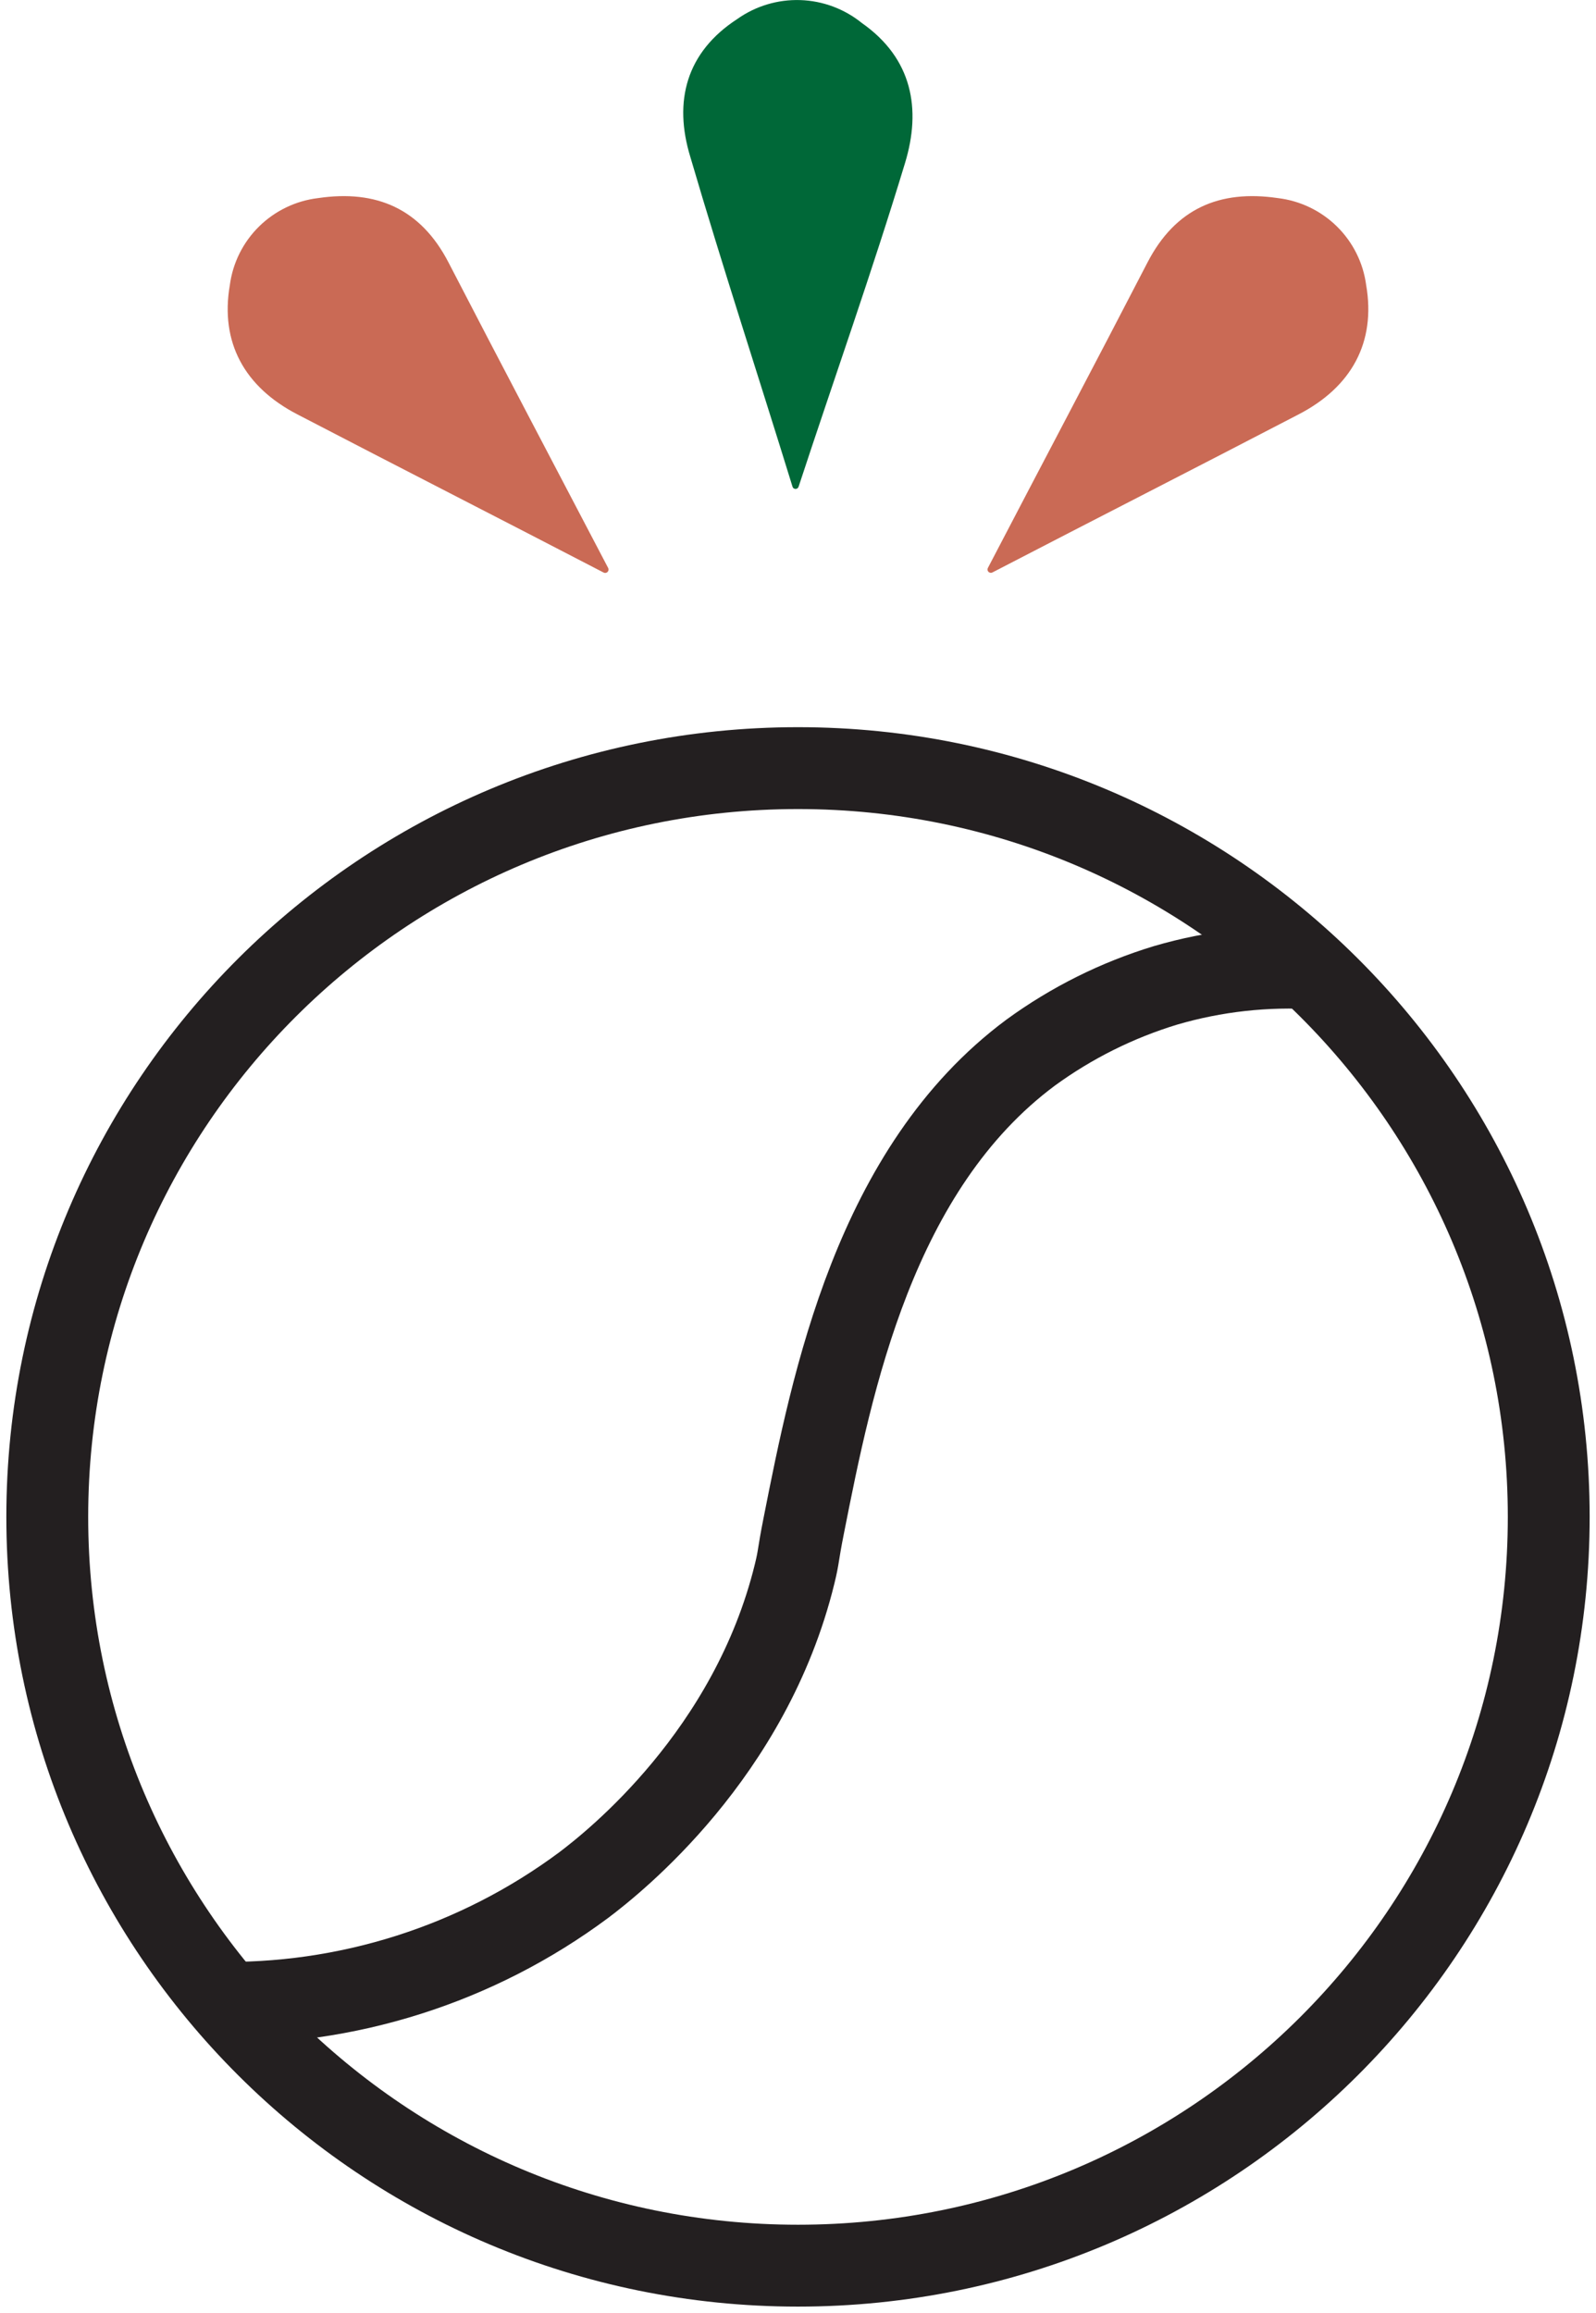
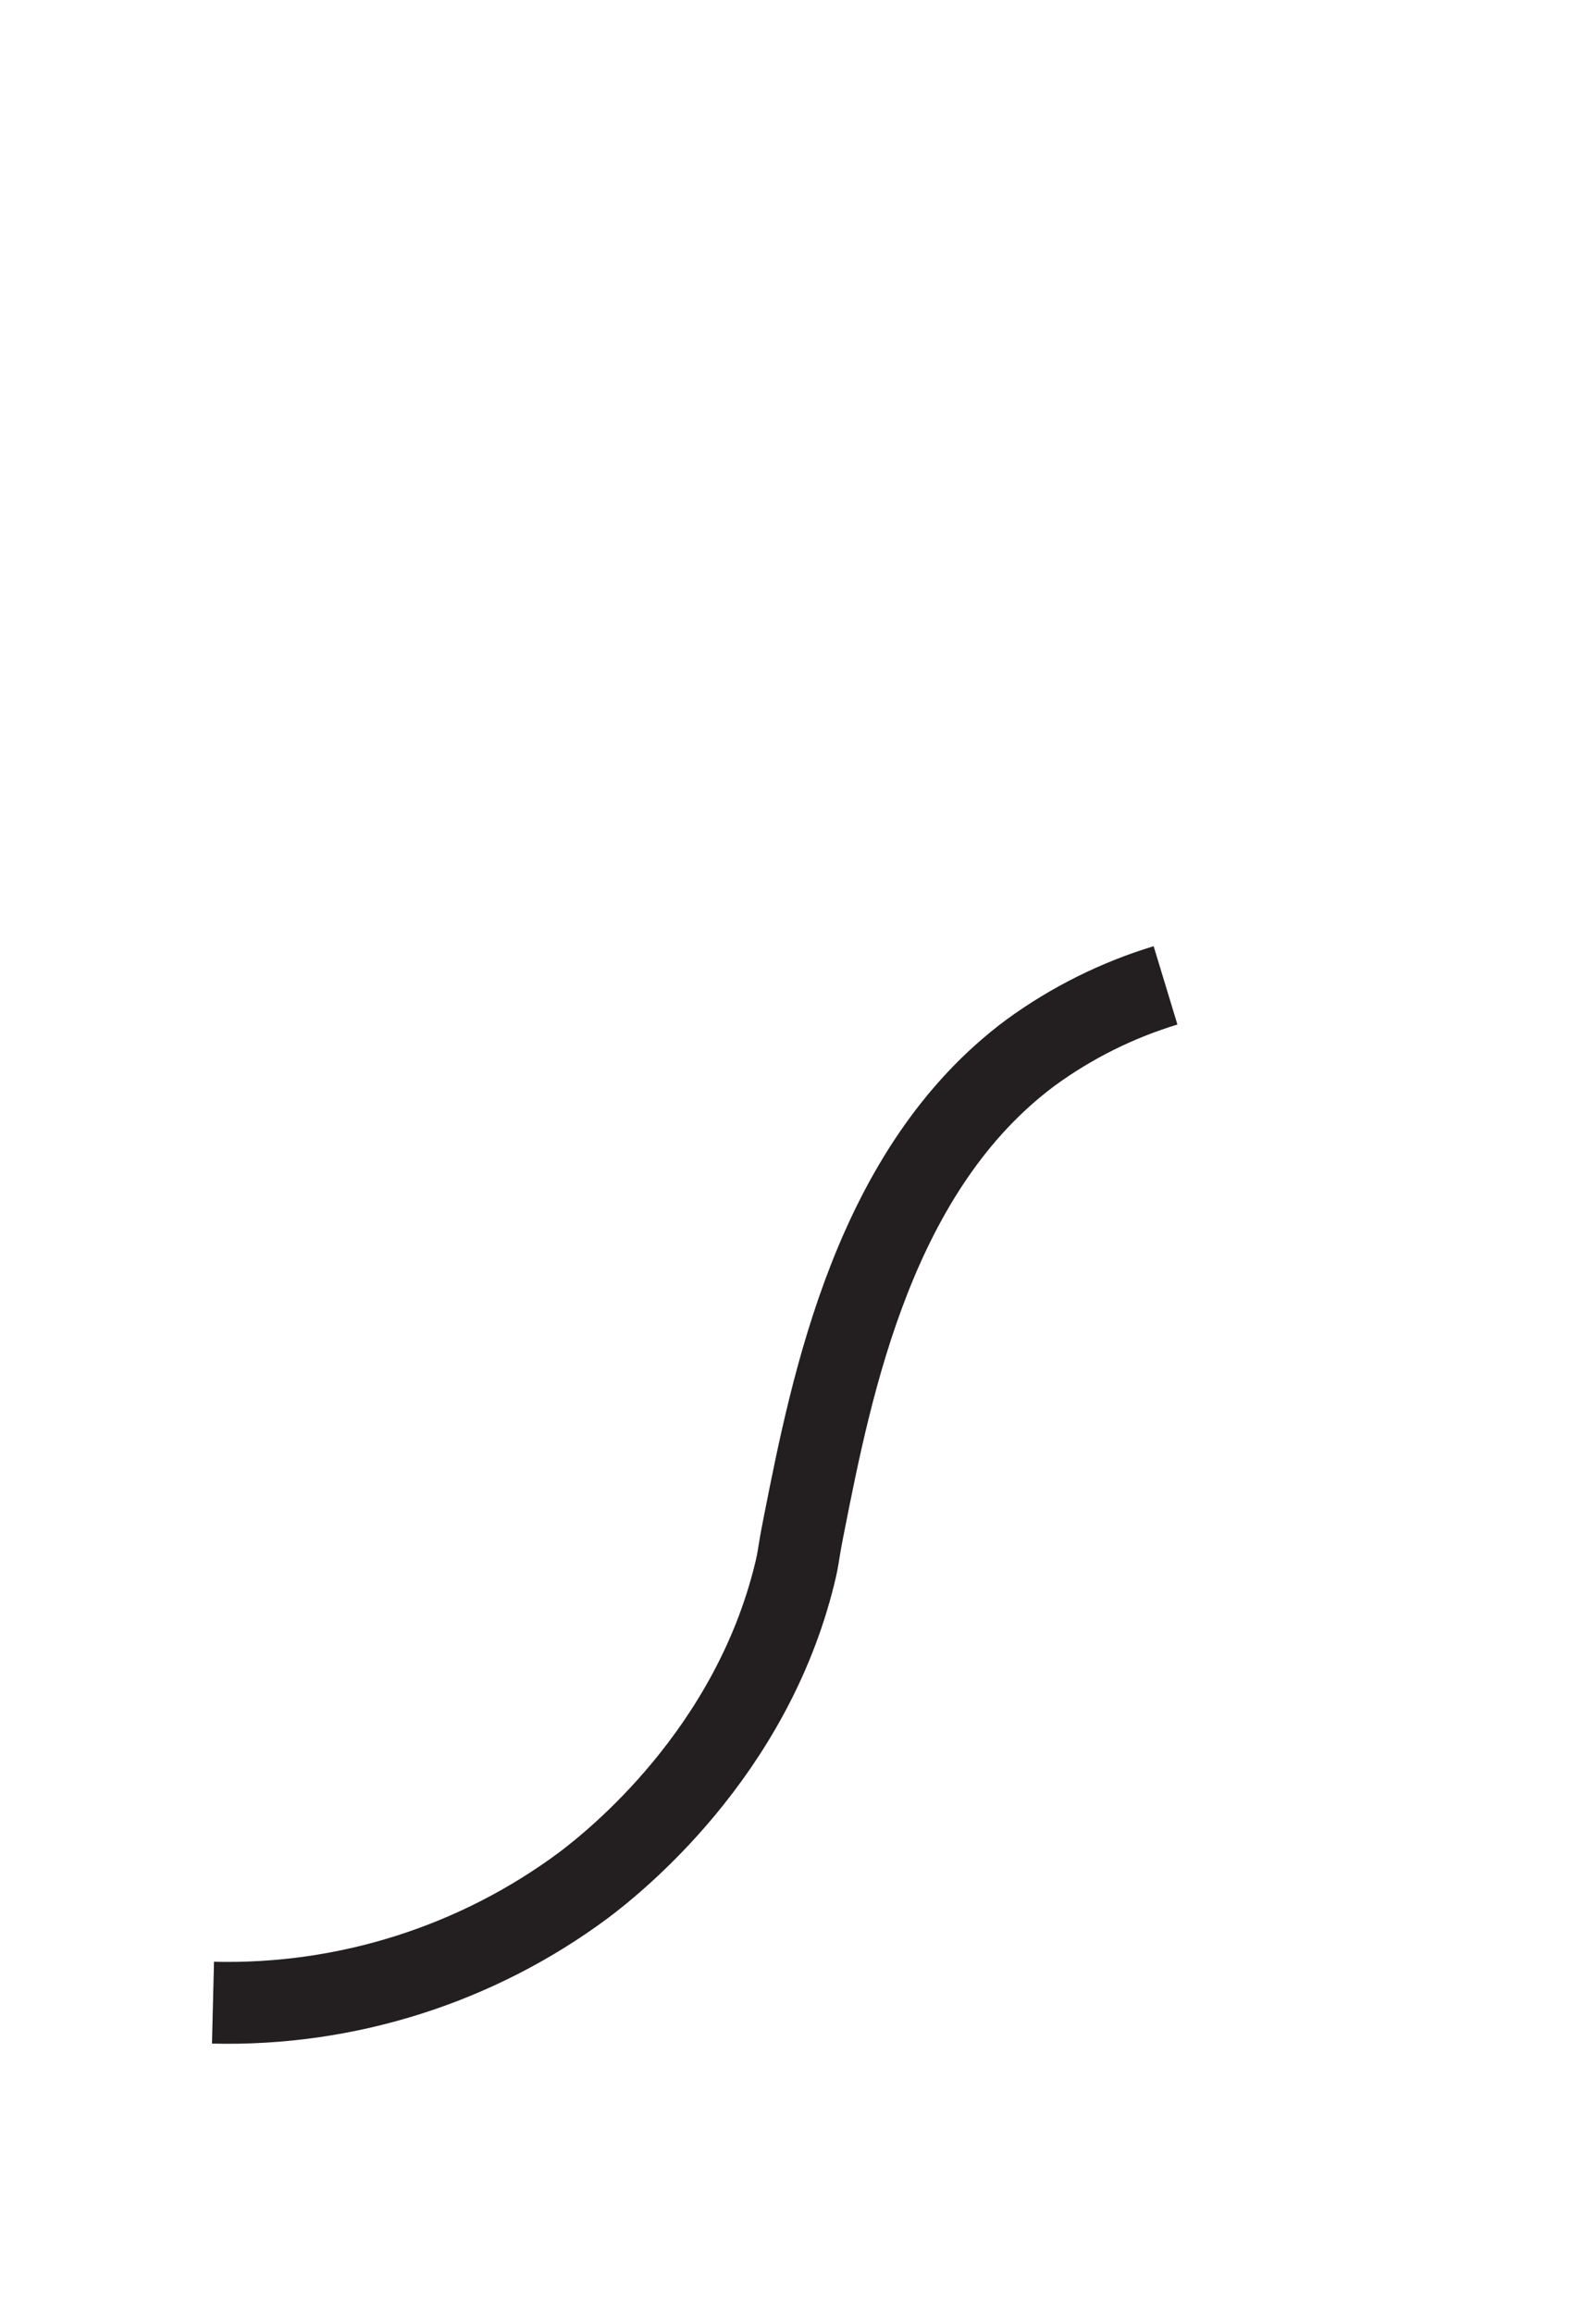
<svg xmlns="http://www.w3.org/2000/svg" width="78" height="113" viewBox="0 0 78 113" fill="none">
-   <path d="M14.529 20.243C11.958 18.912 10.747 16.735 11.233 13.925C11.378 12.839 11.88 11.833 12.662 11.064C13.444 10.295 14.46 9.807 15.551 9.678C18.393 9.259 20.56 10.195 21.92 12.824C24.499 17.811 27.119 22.773 29.723 27.752C29.739 27.782 29.745 27.818 29.739 27.853C29.734 27.887 29.718 27.919 29.693 27.944C29.668 27.969 29.636 27.985 29.601 27.99C29.567 27.995 29.531 27.99 29.5 27.973C24.532 25.394 19.522 22.839 14.529 20.243Z" fill="#CA6A55" />
-   <path d="M63.471 20.243C66.042 18.912 67.253 16.735 66.767 13.925C66.622 12.839 66.12 11.833 65.338 11.064C64.556 10.295 63.54 9.807 62.449 9.678C59.598 9.259 57.44 10.195 56.08 12.824C53.501 17.811 50.873 22.773 48.278 27.752C48.263 27.782 48.258 27.816 48.263 27.849C48.269 27.882 48.284 27.913 48.307 27.937C48.331 27.961 48.361 27.977 48.394 27.984C48.427 27.99 48.461 27.987 48.492 27.973C53.468 25.394 58.478 22.839 63.471 20.243Z" fill="#CA6A55" />
-   <path d="M33.735 7.657C32.911 4.954 33.529 2.555 36.034 0.928C36.931 0.293 38.012 -0.031 39.111 0.004C40.211 0.04 41.269 0.434 42.123 1.126C44.594 2.859 45.031 5.332 44.232 7.961C42.625 13.268 40.763 18.501 39.033 23.767C39.025 23.801 39.005 23.832 38.978 23.854C38.95 23.876 38.916 23.888 38.88 23.888C38.845 23.888 38.811 23.876 38.783 23.854C38.755 23.832 38.736 23.801 38.728 23.767C37.072 18.394 35.317 13.054 33.735 7.657Z" fill="#006838" />
-   <path d="M39 110.694C59.263 110.694 75.69 94.315 75.69 74.111C75.69 53.907 59.263 37.528 39 37.528C18.737 37.528 2.31 53.907 2.31 74.111C2.31 94.315 18.737 110.694 39 110.694Z" stroke="#231F20" stroke-width="4" stroke-miterlimit="10" />
-   <path d="M10.409 97.845C16.927 98.006 23.31 95.981 28.536 92.094C30.011 90.977 36.676 85.711 38.835 76.896C39.057 75.992 38.975 76.074 39.288 74.505C40.664 67.547 42.74 57.097 50.37 51.428C52.367 49.972 54.595 48.861 56.962 48.142C59.366 47.438 61.876 47.16 64.377 47.32" stroke="#231F20" stroke-width="4" stroke-miterlimit="10" />
+   <path d="M10.409 97.845C16.927 98.006 23.31 95.981 28.536 92.094C30.011 90.977 36.676 85.711 38.835 76.896C39.057 75.992 38.975 76.074 39.288 74.505C40.664 67.547 42.74 57.097 50.37 51.428C52.367 49.972 54.595 48.861 56.962 48.142" stroke="#231F20" stroke-width="4" stroke-miterlimit="10" />
</svg>